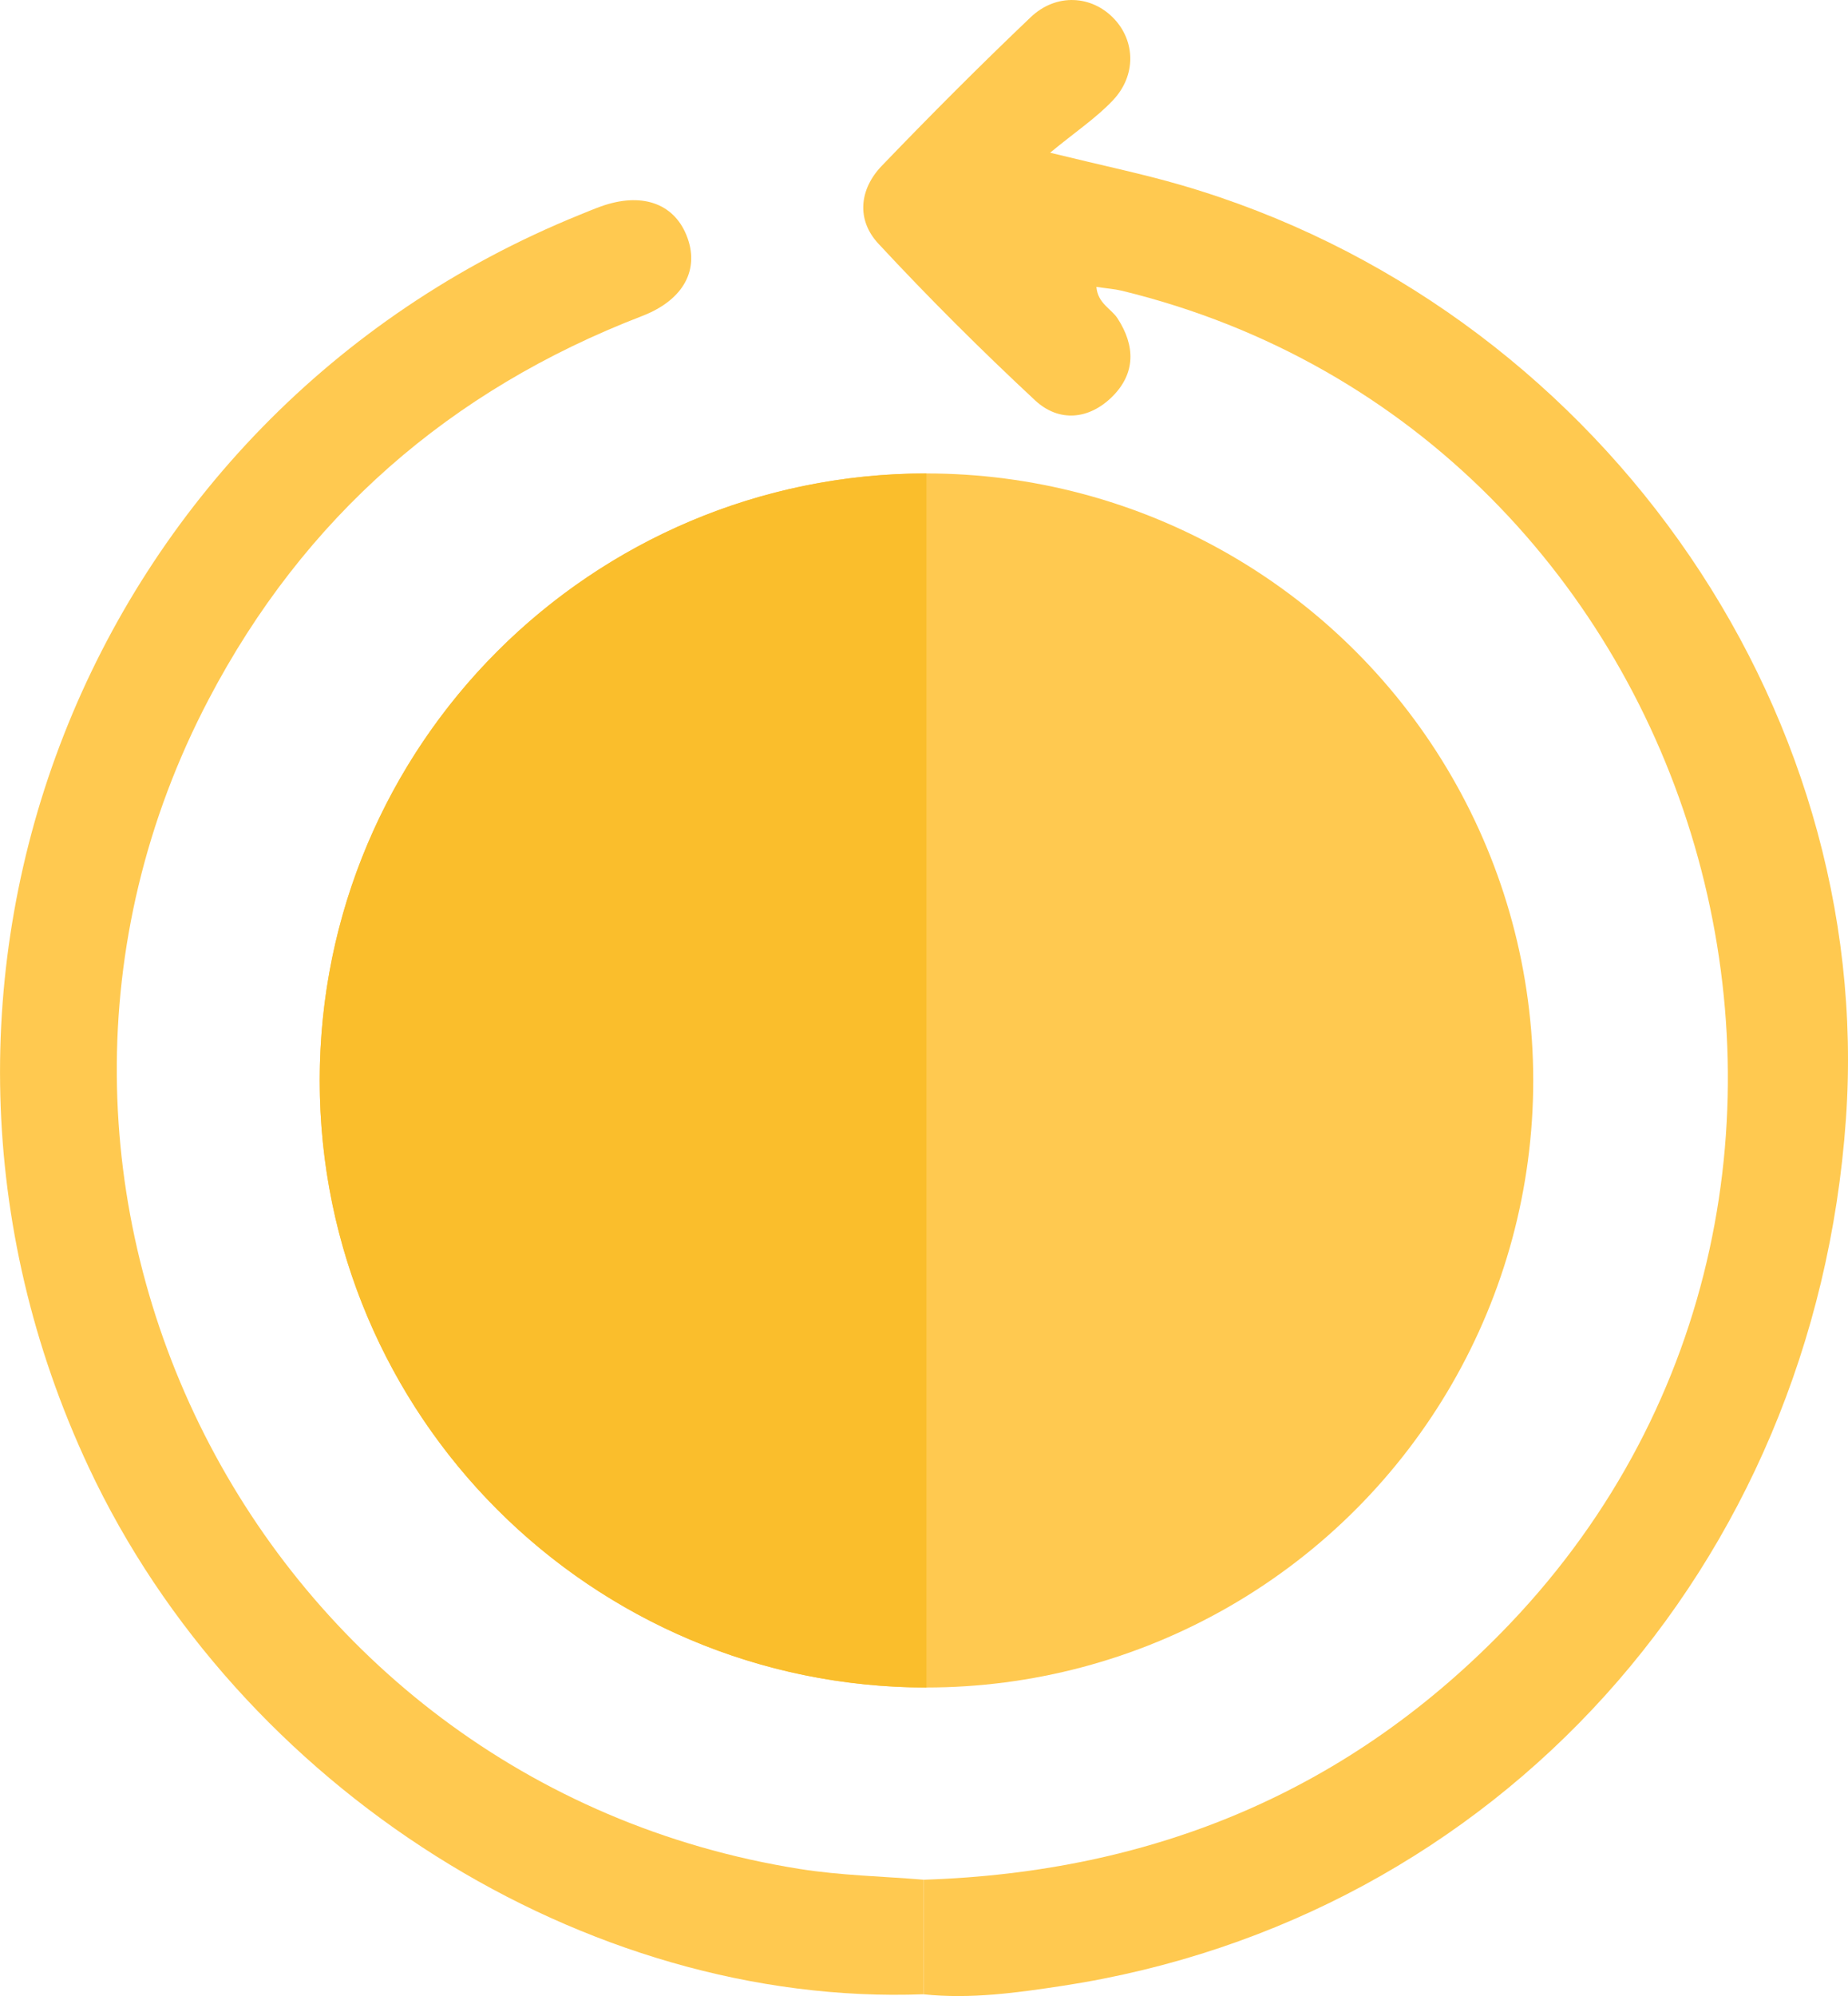
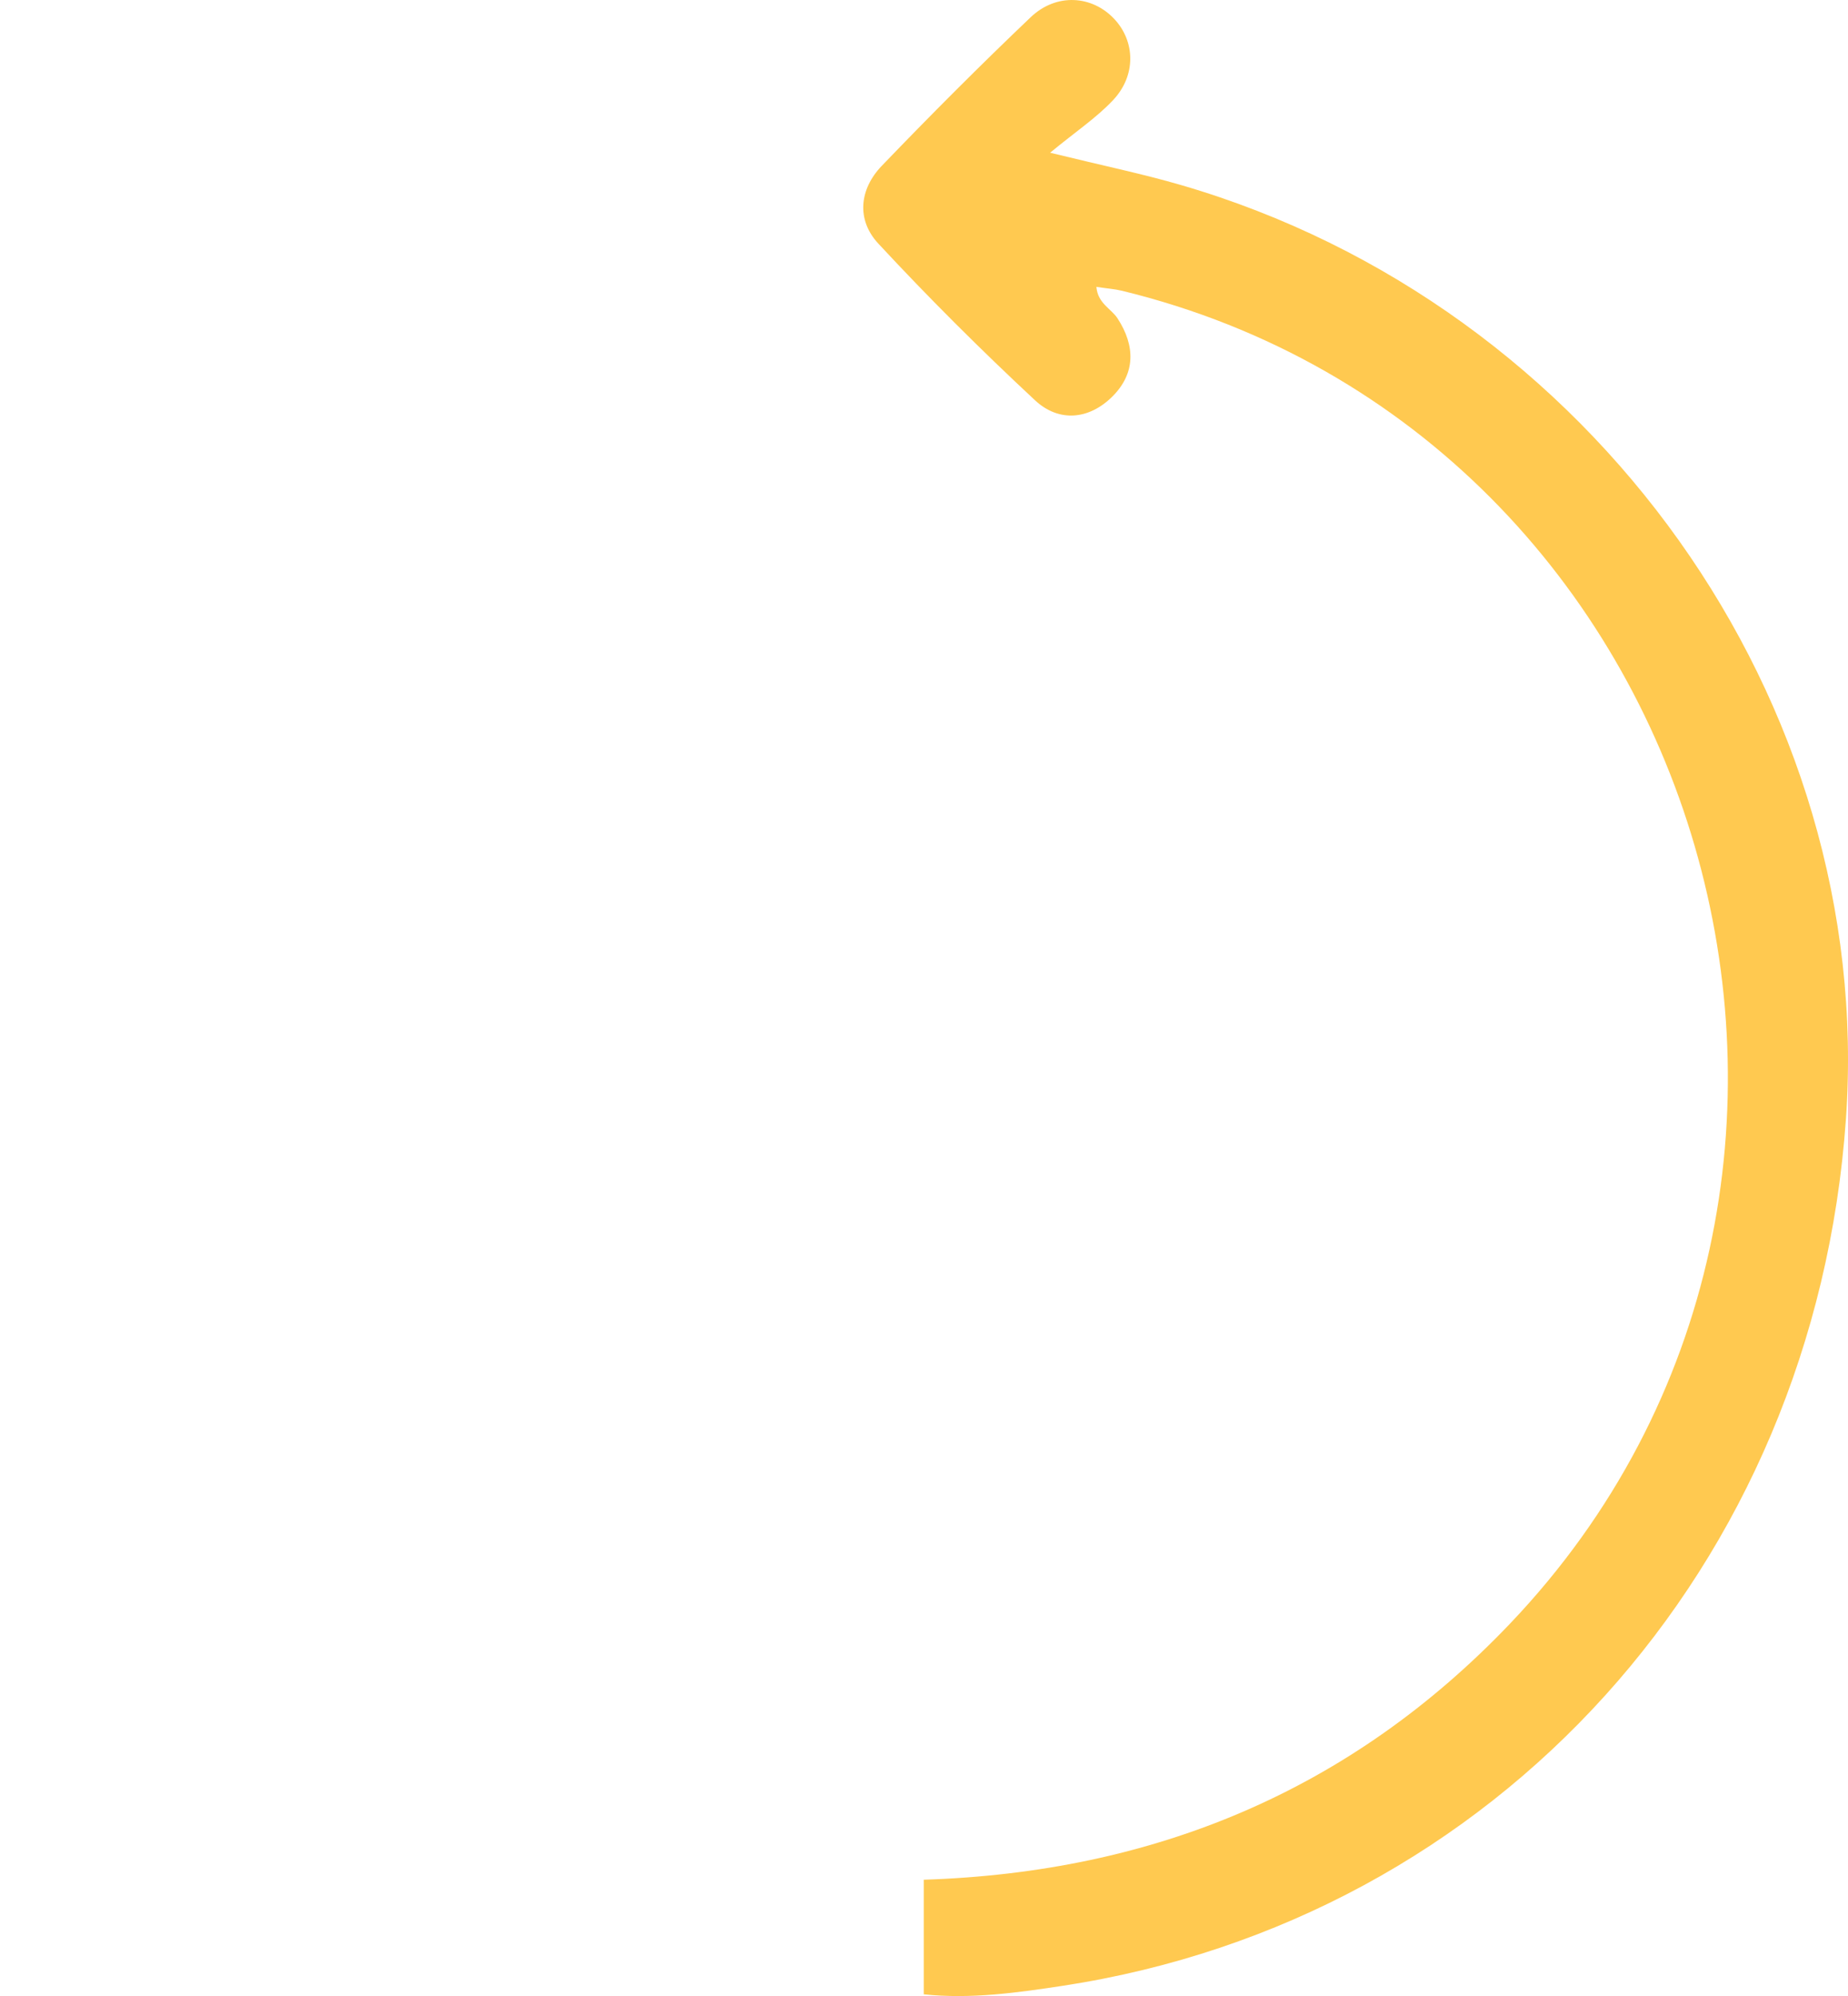
<svg xmlns="http://www.w3.org/2000/svg" id="Layer_2" viewBox="0 0 257.97 278.51">
  <defs>
    <style>.cls-1{fill:#fabe2c;}.cls-1,.cls-2{stroke-width:0px;}.cls-2{fill:#ffc950;}</style>
  </defs>
  <g id="Layer_1-2">
    <g id="k8degc">
      <path class="cls-2" d="m128.95,262.28c32.03-1.03,59.56-12.37,81.84-35.73,58.6-61.49,28.18-165.92-54.17-185.98-1.04-.25-2.12-.32-3.57-.54.19,2.31,2.07,3.04,2.95,4.39,2.49,3.83,2.53,7.66-.71,10.9-3.25,3.24-7.46,3.64-10.79.55-7.55-7.03-14.88-14.33-21.9-21.89-3.07-3.31-2.65-7.58.5-10.85,6.78-7.05,13.69-13.98,20.77-20.72,3.59-3.42,8.58-3.07,11.68.24,2.93,3.13,3.07,7.88-.17,11.32-2.31,2.46-5.2,4.38-8.79,7.34,7.48,1.83,12.96,2.96,18.31,4.52,57.49,16.74,96.87,72.11,92.78,130.33-4.39,62.44-48.78,111.64-109.26,120.91-6.42.98-12.92,1.89-19.47,1.2,0-5.33,0-10.66,0-15.99Z" />
-       <path class="cls-2" d="m128.95,262.28v15.98c-47.19,1.8-95.59-28.73-116.58-73.56-31.58-67.43-.5-146.7,68.49-174.7,1.01-.41,2.01-.83,3.03-1.2,5.6-2,10.08-.49,11.92,3.98,1.94,4.72-.3,9.06-6.19,11.32-26.82,10.33-47.17,28.08-60.49,53.48-35.62,67.93,6.5,151.14,82.51,163.2,5.71.91,11.54,1.02,17.31,1.5Z" />
    </g>
-     <circle class="cls-2" cx="129.33" cy="150.76" r="84.7" />
-     <path class="cls-1" d="m129.33,235.46c-46.78,0-84.7-37.92-84.7-84.7s37.92-84.7,84.7-84.7" />
  </g>
</svg>